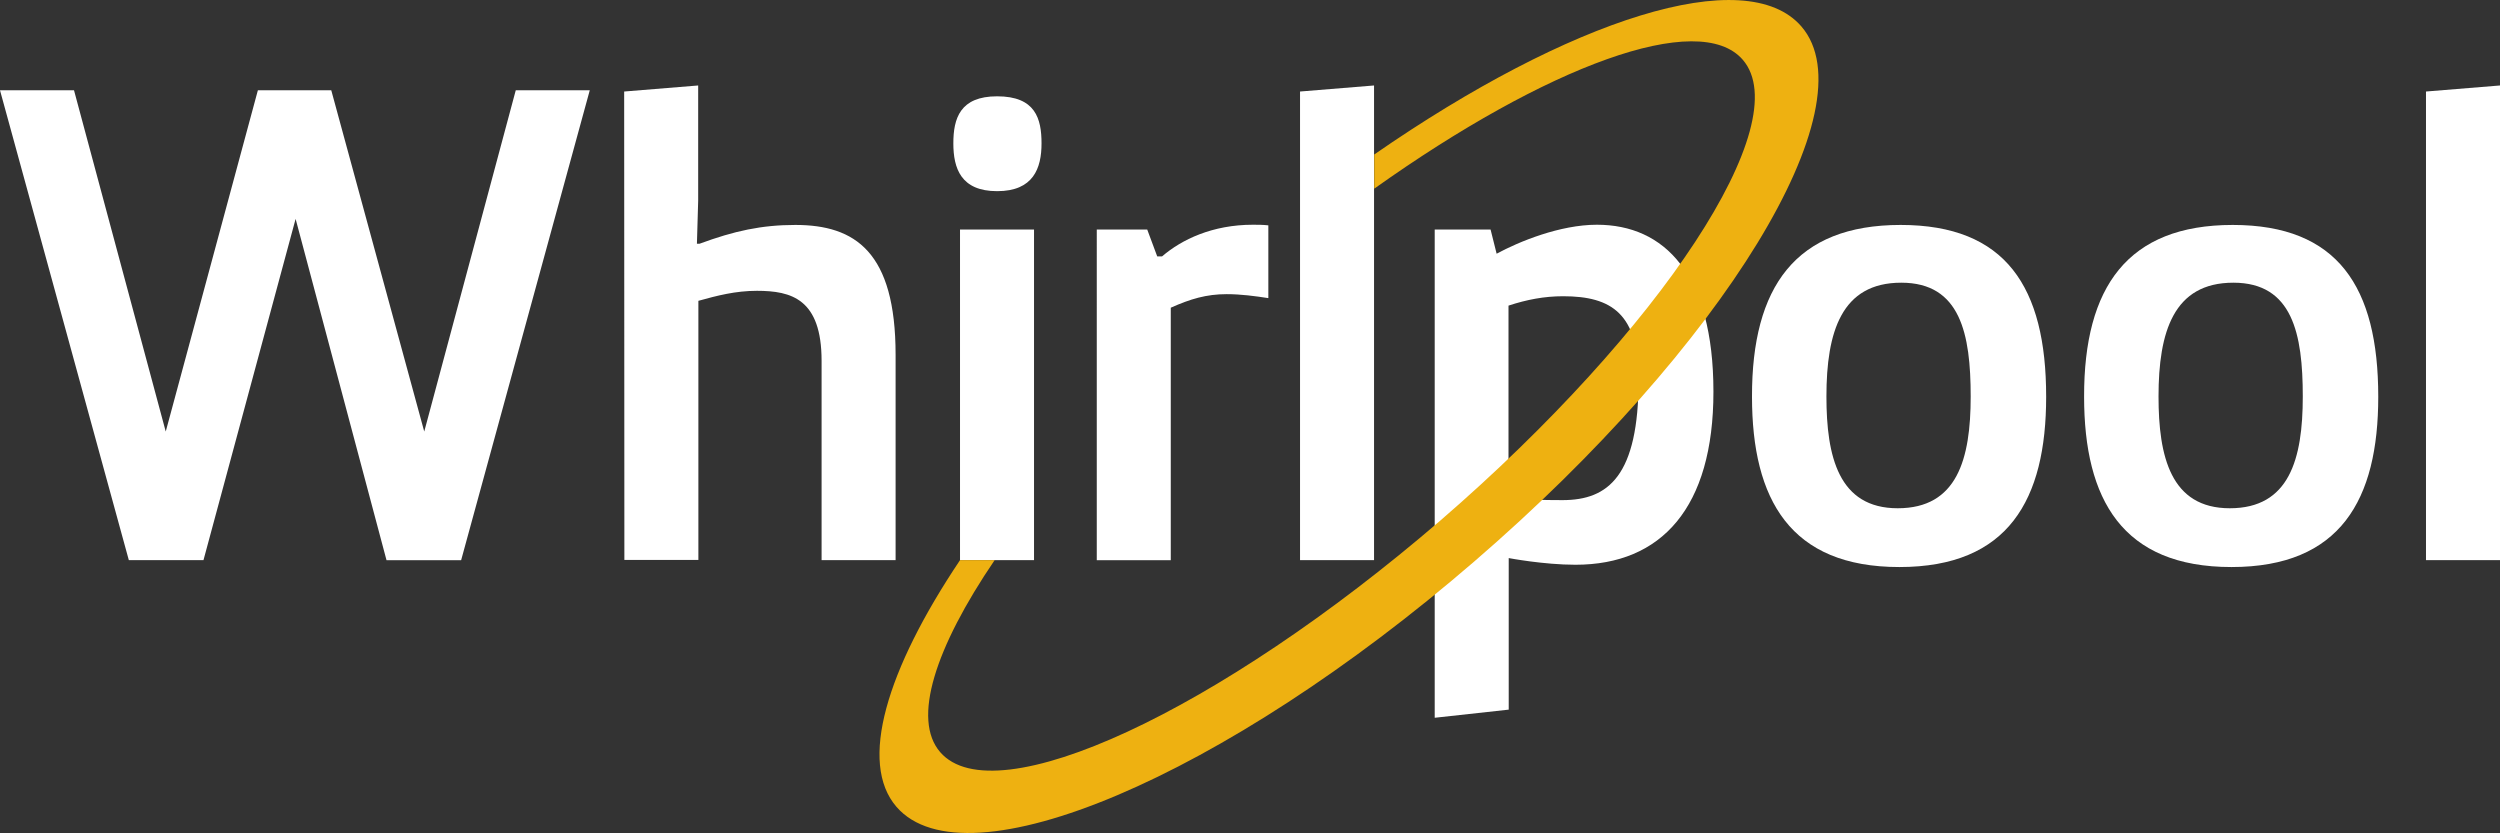
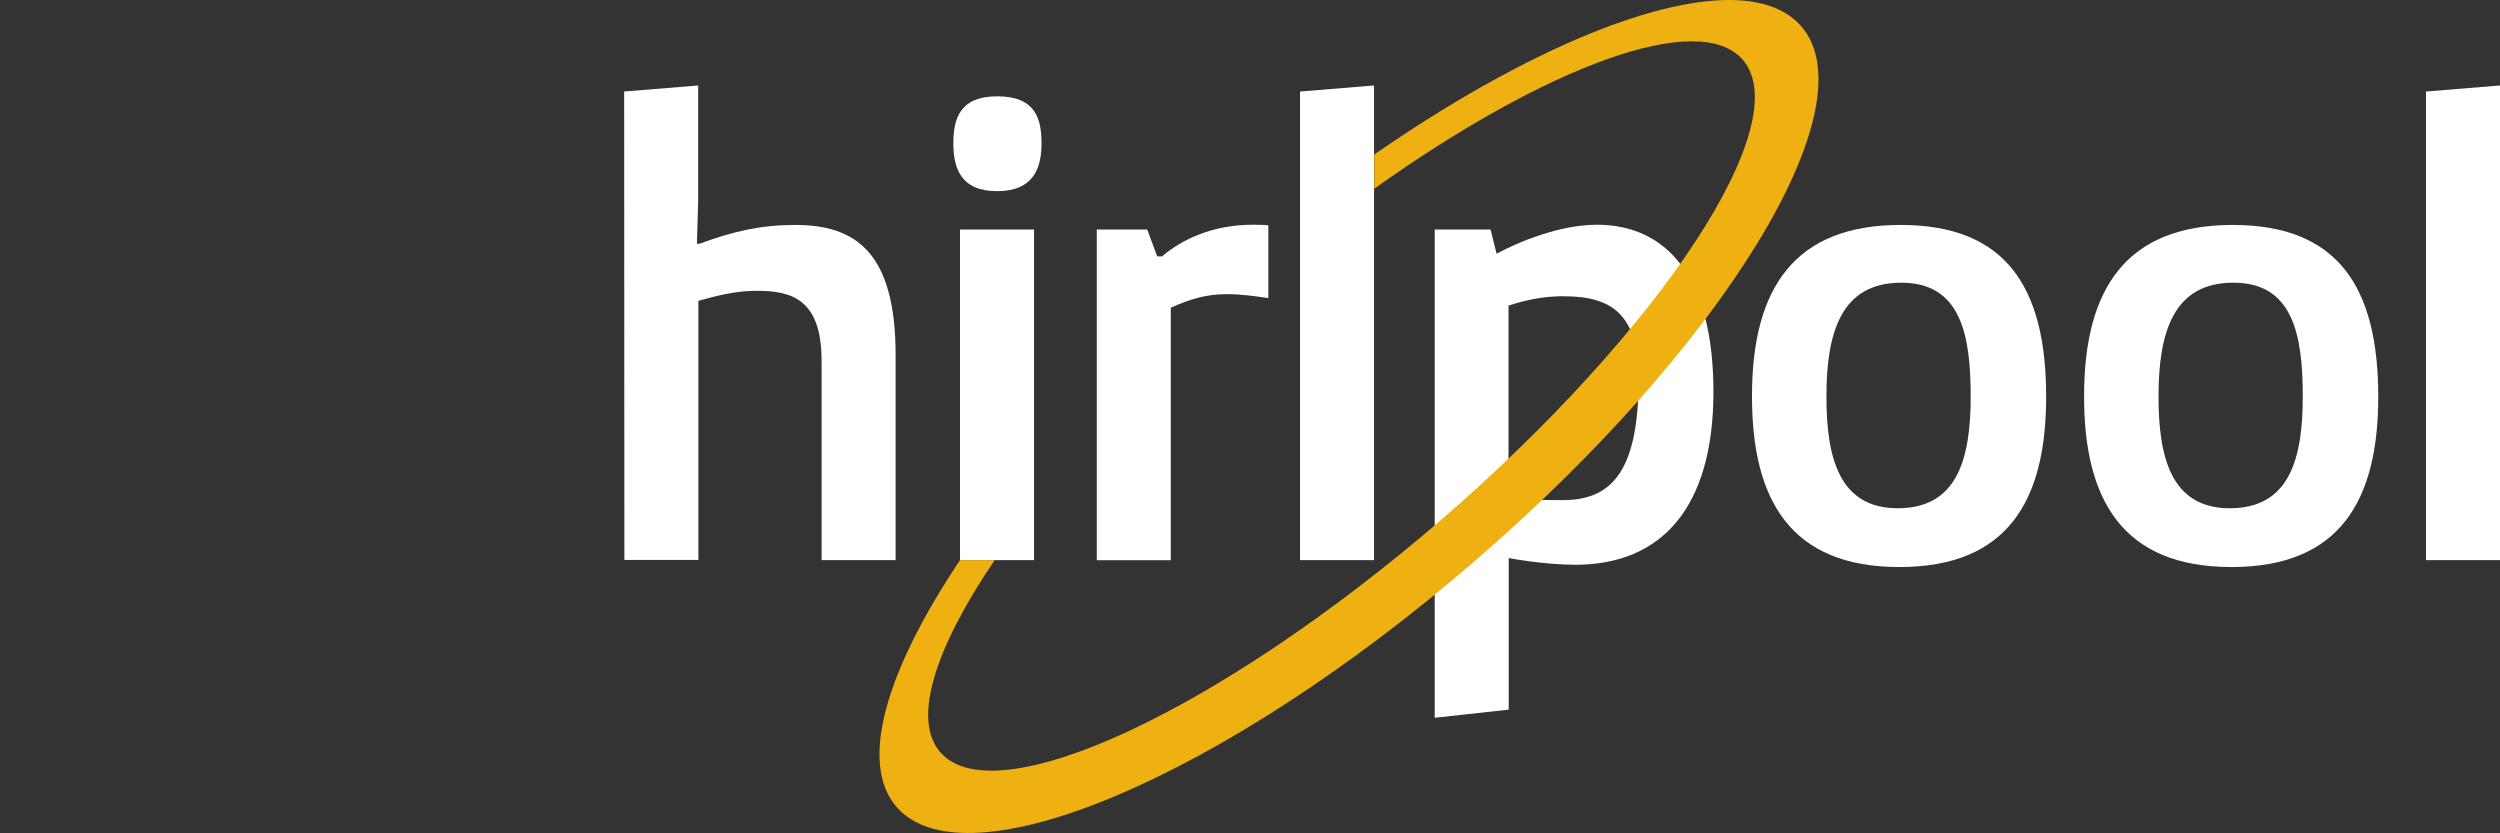
<svg xmlns="http://www.w3.org/2000/svg" version="1.1" id="Capa_1" x="0px" y="0px" viewBox="0 0 1199.2 399.6" style="enable-background:new 0 0 1199.2 399.6;" xml:space="preserve">
  <rect x="0" y="0" width="1199.2" height="399.6" fill="#333333" stroke="none" />
  <style type="text/css">
	.st0{fill:#FFFFFF;}
	.st1{fill:#EEB111;}
</style>
  <g id="Subword_Black">
</g>
  <g id="_x32_017_x5F_1-colorBlk">
    <g>
      <g>
        <g>
-           <path class="st0" d="M282.9,43.3l-61.7,225.4h-35.8L141.8,105L97.6,268.7H61.8L0,43.3h35.5l44,163.7l44.2-163.7h35.2L203.5,207      l43.9-163.7H282.9z" />
          <path class="st0" d="M299.4,43.9l35.5-2.9v55.2l-0.6,20.7h1.3c16.5-6.1,29.7-9,45.9-9c28.7,0,48.1,12.9,48.1,62.3v98.5h-35.5      v-95.6c0-29.7-14.5-33.6-31-33.6c-10.3,0-19.1,2.3-28.1,4.8v124.3h-35.5L299.4,43.9L299.4,43.9z" />
          <path class="st0" d="M478.3,46.2c18.4,0,21.3,10.7,21.3,22.6c0,11.9-3.9,22.9-21.3,22.9c-17.4,0-21-11-21-22.9      C457.3,56.8,460.5,46.2,478.3,46.2z M460.5,110.1H496v158.6h-35.5V110.1z" />
          <path class="st0" d="M526.1,110.1h24.2l4.8,12.9h2.3c9.4-8.1,24.2-15.2,43.6-15.2c2.3,0,4.8,0,7.4,0.3V143      c-6.5-1-13.2-1.9-20-1.9c-9.7,0-17.4,2.3-26.8,6.5v121.1h-35.5V110.1z" />
          <path class="st0" d="M623.6,268.7V43.9l35.5-2.9v227.7H623.6z" />
        </g>
      </g>
      <path class="st0" d="M911.7,107.9c50.4,0,69.8,29.7,69.8,82.4c0,49.4-18.1,81.7-70.4,81.7c-52.3,0-70.7-32.3-70.7-81.7    C840.3,137.6,861.3,107.9,911.7,107.9z M945.3,190.2c0-30-4.9-54.6-33.3-54.6c-28.7,0-35.9,23.6-35.9,54.6    c0,28.7,5.8,53.6,34.2,53.6C938.8,243.8,945.3,220.3,945.3,190.2z" />
      <path class="st0" d="M1071,107.9c50.4,0,69.8,29.7,69.8,82.4c0,49.4-18.1,81.7-70.4,81.7s-70.7-32.3-70.7-81.7    C999.6,137.6,1020.6,107.9,1071,107.9z M1104.6,190.2c0-30-4.9-54.6-33.3-54.6c-28.7,0-35.9,23.6-35.9,54.6    c0,28.7,5.8,53.6,34.2,53.6C1098.1,243.8,1104.6,220.3,1104.6,190.2z" />
      <path class="st0" d="M1163.7,268.7V43.9l35.5-2.9v227.7H1163.7z" />
      <path class="st0" d="M688.2,110.1H715l2.9,11.6c10.7-5.8,30.4-13.9,48.1-13.9c32.3,0,55.9,23.6,55.9,80.1c0,55.6-24.9,83-66.2,83    c-15.2,0-32-3.2-32-3.2v72.7l-35.5,3.9V110.1z M723.7,239.3c10,0.3,15.5,0.6,25.8,0.6c22,0,36.5-11.6,36.5-57.8    c0-31.6-12.9-40-36.2-40c-9,0-17.4,1.6-26.2,4.5v92.7H723.7z" />
      <path class="st1" d="M864.1,12.7C837.5-18.1,753.2,9,659.2,74.1v16.4C742,31.6,815.1,4.4,836,28.7c26.1,30.3-38.9,129.2-145.1,221    C584.5,341.3,477.2,391.1,451,360.8c-13.6-15.7-2.5-50,26.1-92.1h-16.6c-35.4,52.8-48.7,97.2-30.5,118.3    c33.2,38.4,157.2-14.1,277.1-117.6C826.9,166.1,897.2,51.1,864.1,12.7z" />
    </g>
  </g>
</svg>